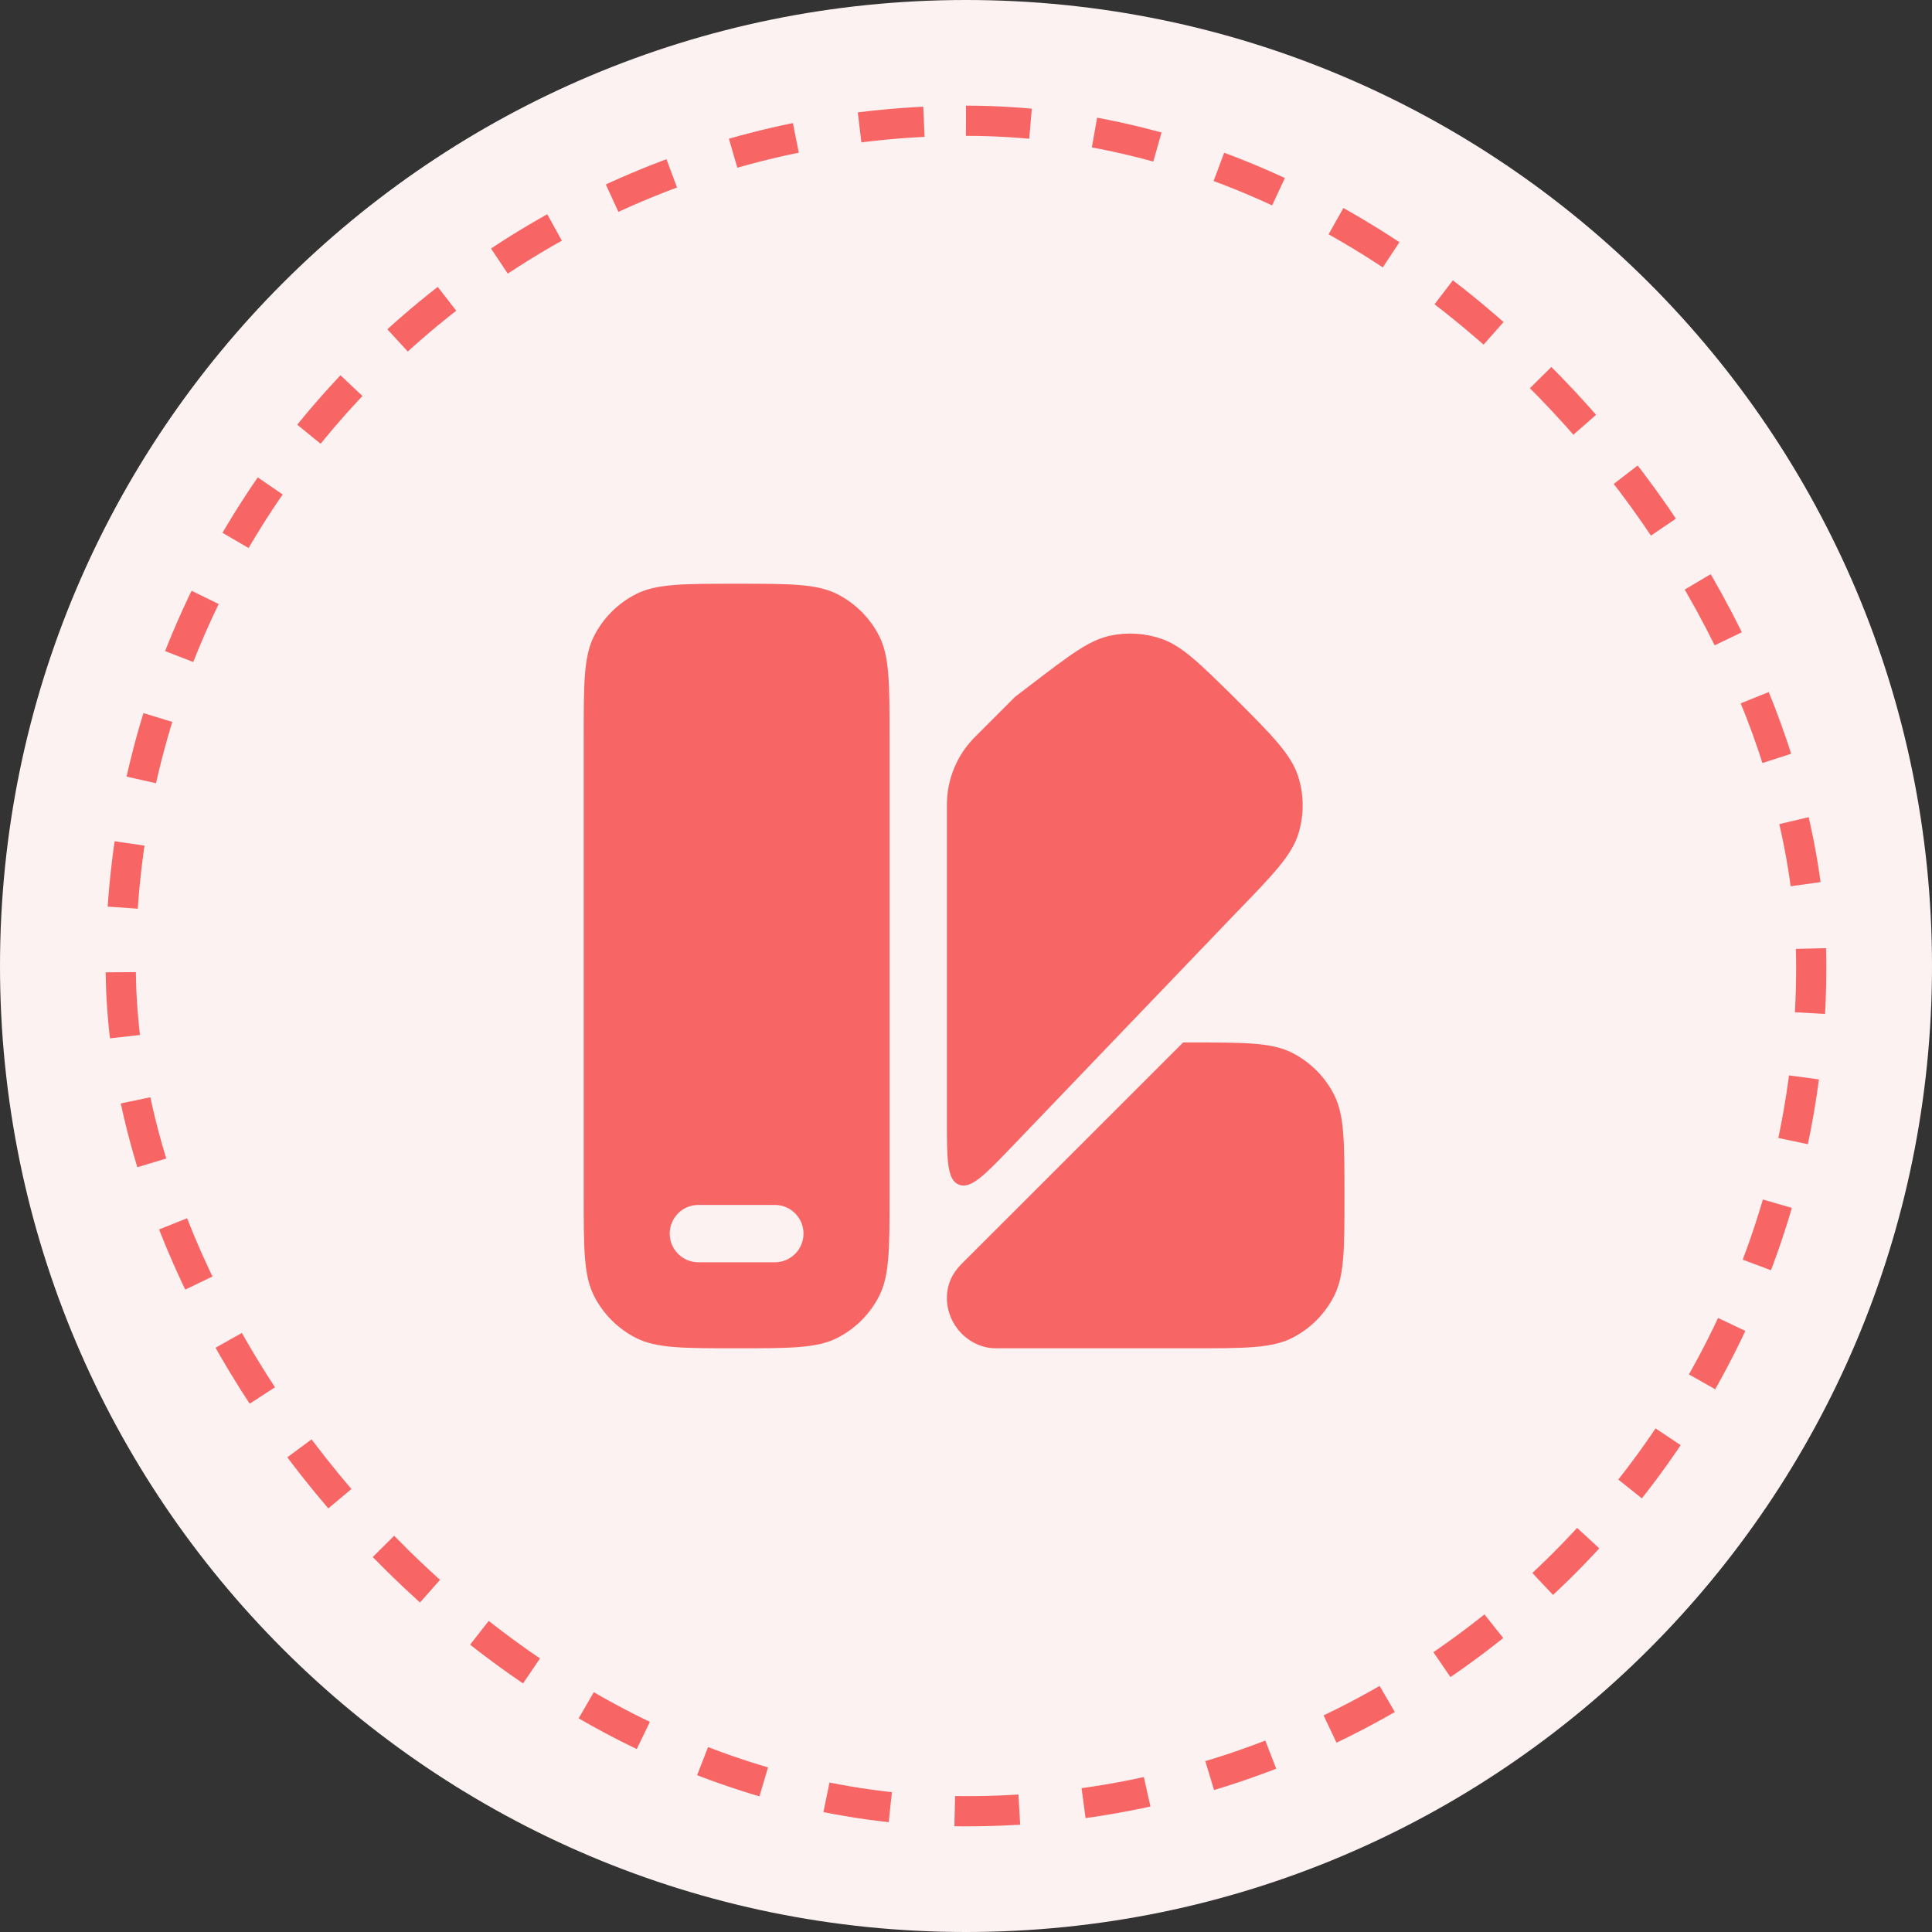
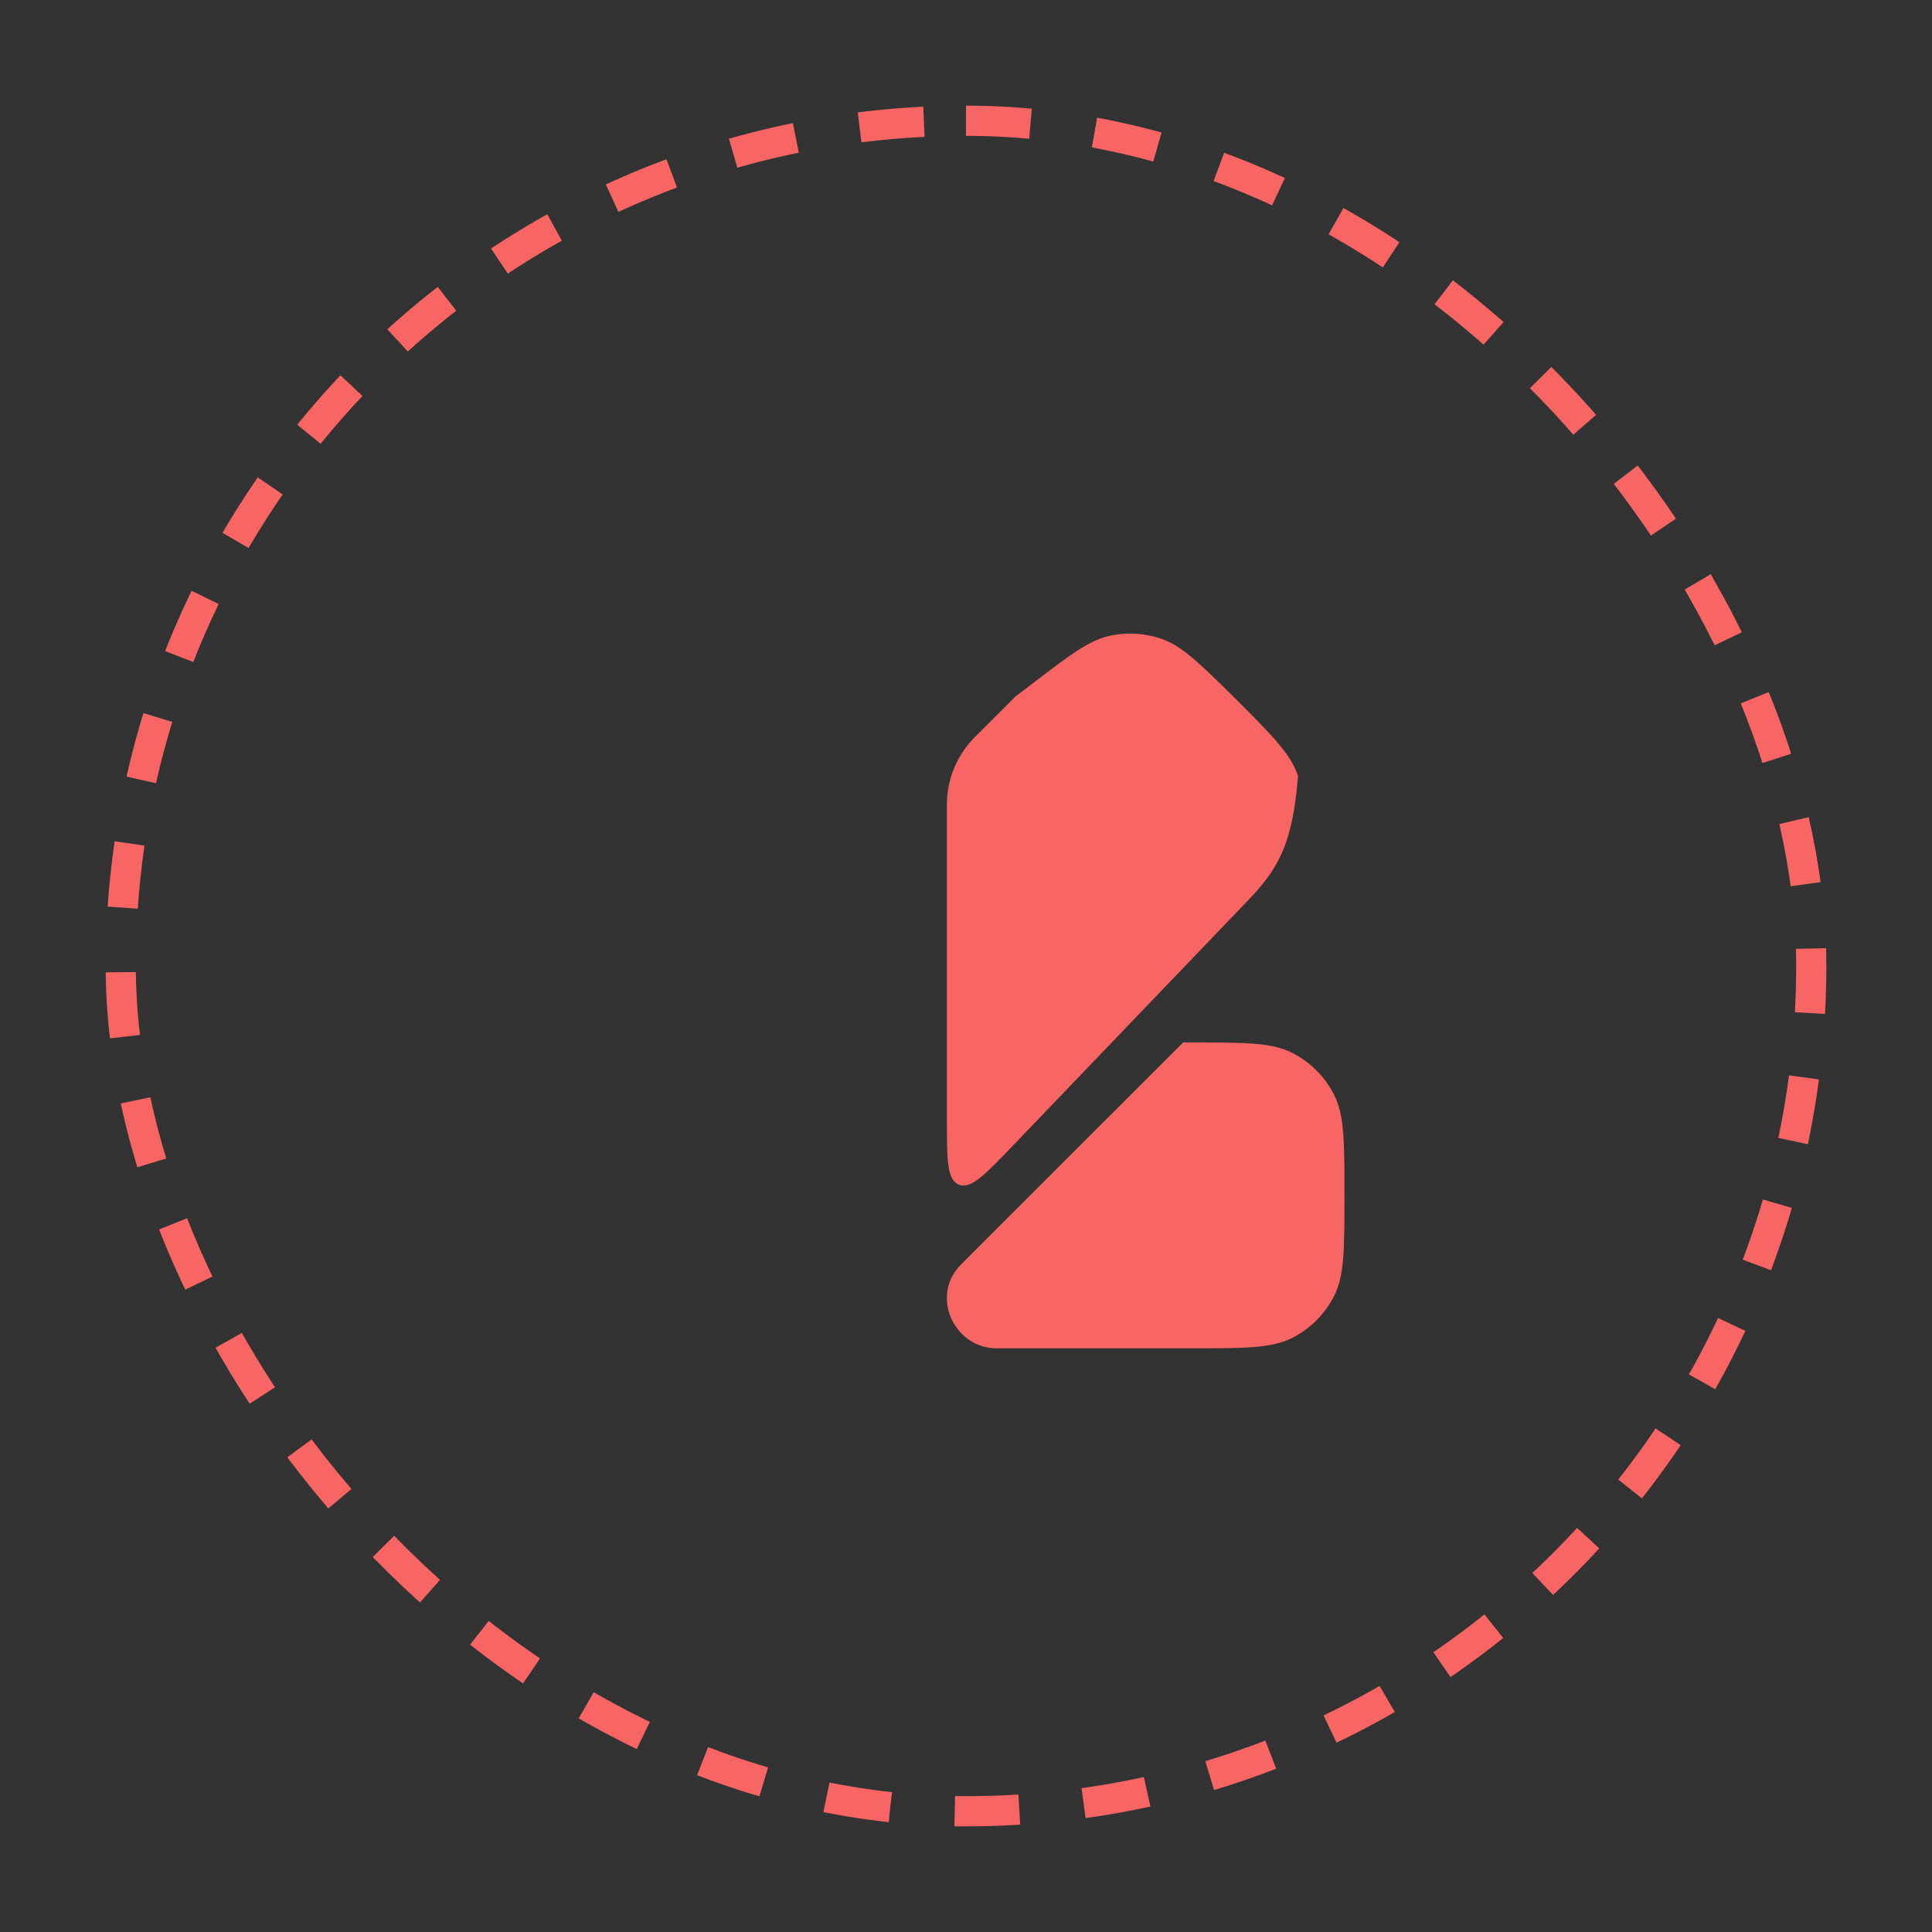
<svg xmlns="http://www.w3.org/2000/svg" width="64" height="64" viewBox="0 0 64 64" fill="none">
  <rect x="0" y="0" width="64" height="64" fill="#333333" stroke="none" />
-   <path d="M0 32C0 14.327 14.327 0 32 0C49.673 0 64 14.327 64 32C64 49.673 49.673 64 32 64C14.327 64 0 49.673 0 32Z" fill="#FCF2F2" />
  <rect x="4" y="4" width="56" height="56" rx="28" stroke="#F76564" stroke-dasharray="2.14 2.14" />
-   <path fill-rule="evenodd" clip-rule="evenodd" d="M29.467 24.402V39.599C29.467 41.372 29.467 42.258 29.122 42.935C28.818 43.531 28.334 44.015 27.738 44.319C27.061 44.664 26.174 44.664 24.401 44.664C22.628 44.664 21.742 44.664 21.065 44.319C20.469 44.015 19.985 43.531 19.681 42.935C19.336 42.258 19.336 41.372 19.336 39.599V24.402C19.336 22.629 19.336 21.742 19.681 21.065C19.985 20.47 20.469 19.985 21.065 19.682C21.742 19.337 22.628 19.337 24.401 19.337C26.174 19.337 27.061 19.337 27.738 19.682C28.334 19.985 28.818 20.47 29.122 21.065C29.467 21.742 29.467 22.629 29.467 24.402ZM25.668 41.815C26.192 41.815 26.617 41.389 26.617 40.865C26.617 40.34 26.192 39.915 25.668 39.915H23.135C22.61 39.915 22.185 40.34 22.185 40.865C22.185 41.389 22.61 41.815 23.135 41.815H25.668Z" fill="#F76564" />
-   <path d="M40.941 30.245L33.548 37.957C32.623 38.921 32.161 39.403 31.764 39.243C31.367 39.084 31.367 38.416 31.367 37.08V26.648C31.369 25.812 31.701 25.011 32.291 24.419L33.626 23.083L34.171 22.667C35.443 21.694 36.079 21.208 36.771 21.059C37.341 20.936 37.934 20.973 38.485 21.165C39.153 21.399 39.724 21.961 40.865 23.083C42.131 24.349 42.764 24.982 42.999 25.707C43.199 26.325 43.204 26.99 43.013 27.611C42.79 28.339 42.173 28.974 40.941 30.245Z" fill="#F76564" />
+   <path d="M40.941 30.245L33.548 37.957C32.623 38.921 32.161 39.403 31.764 39.243C31.367 39.084 31.367 38.416 31.367 37.08V26.648C31.369 25.812 31.701 25.011 32.291 24.419L33.626 23.083L34.171 22.667C35.443 21.694 36.079 21.208 36.771 21.059C37.341 20.936 37.934 20.973 38.485 21.165C39.153 21.399 39.724 21.961 40.865 23.083C42.131 24.349 42.764 24.982 42.999 25.707C42.79 28.339 42.173 28.974 40.941 30.245Z" fill="#F76564" />
  <path d="M33 44.664H39.471C41.244 44.664 42.131 44.664 42.808 44.319C43.404 44.015 43.888 43.531 44.192 42.935C44.537 42.258 44.537 41.372 44.537 39.599C44.537 37.825 44.537 36.939 44.192 36.262C43.888 35.666 43.404 35.182 42.808 34.878C42.131 34.533 41.244 34.533 39.471 34.533H39.193L31.846 41.876C31.539 42.182 31.367 42.561 31.367 42.994C31.367 43.896 32.098 44.664 33 44.664Z" fill="#F76564" />
</svg>